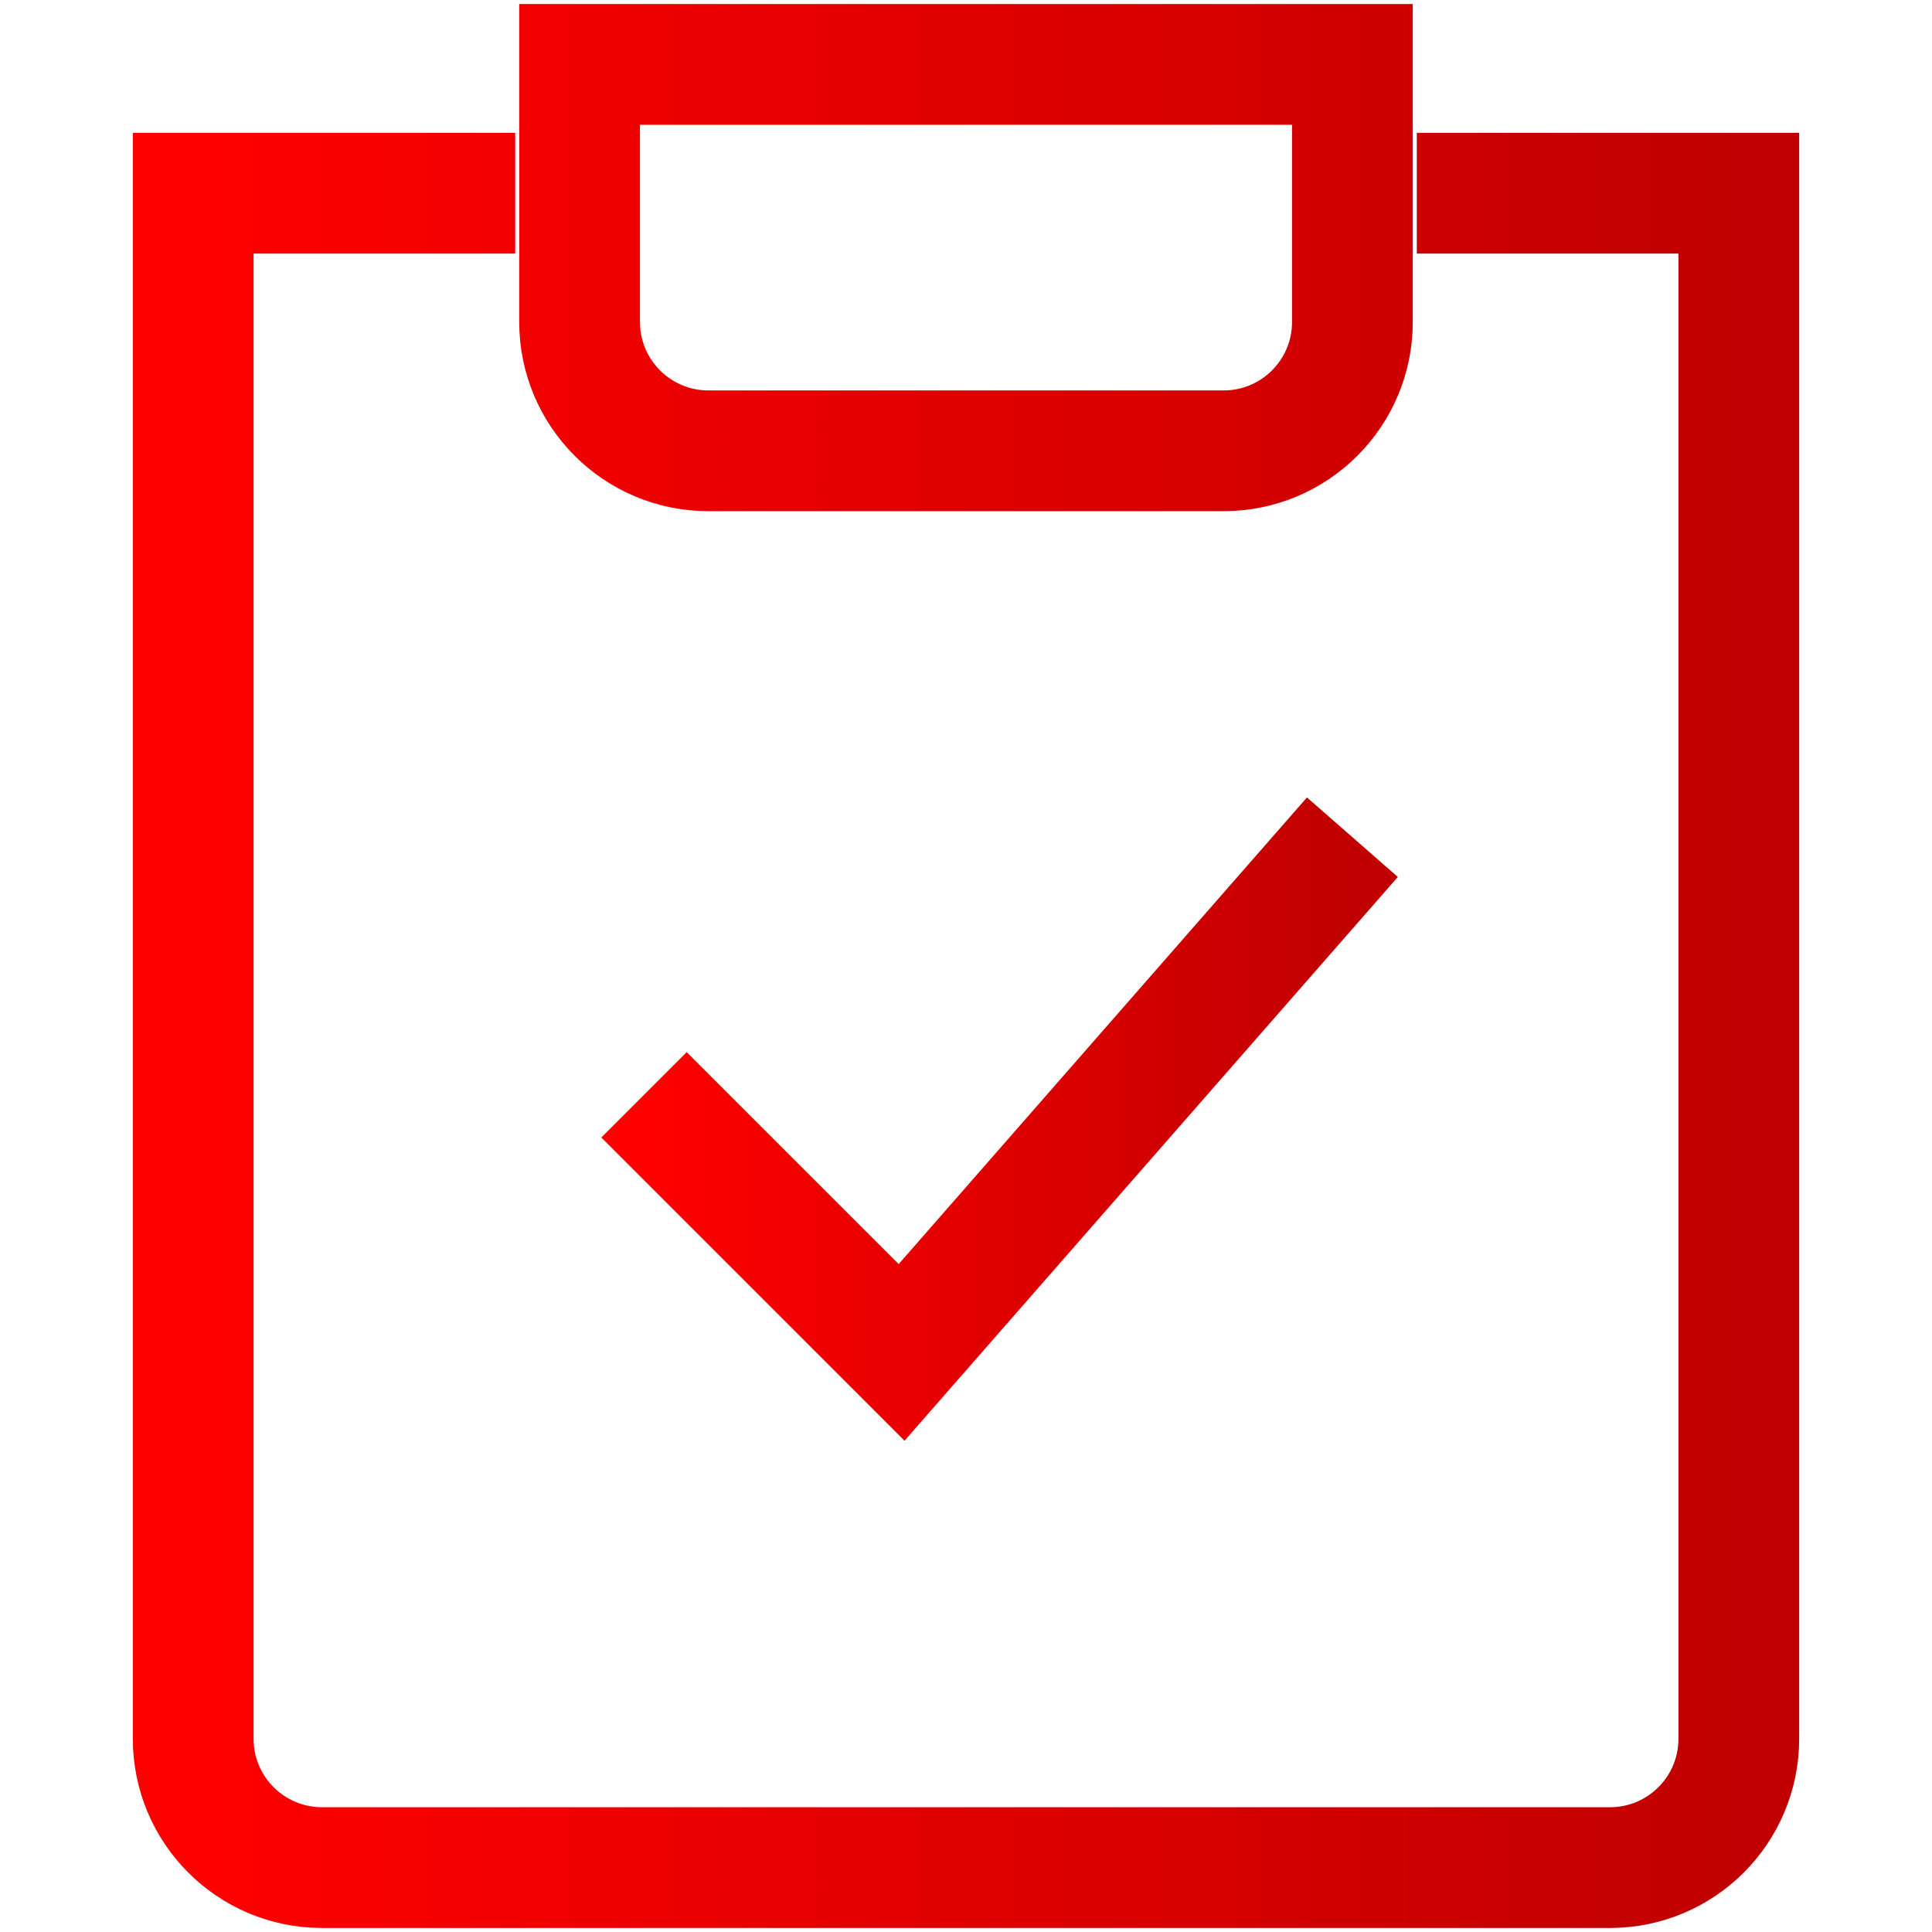
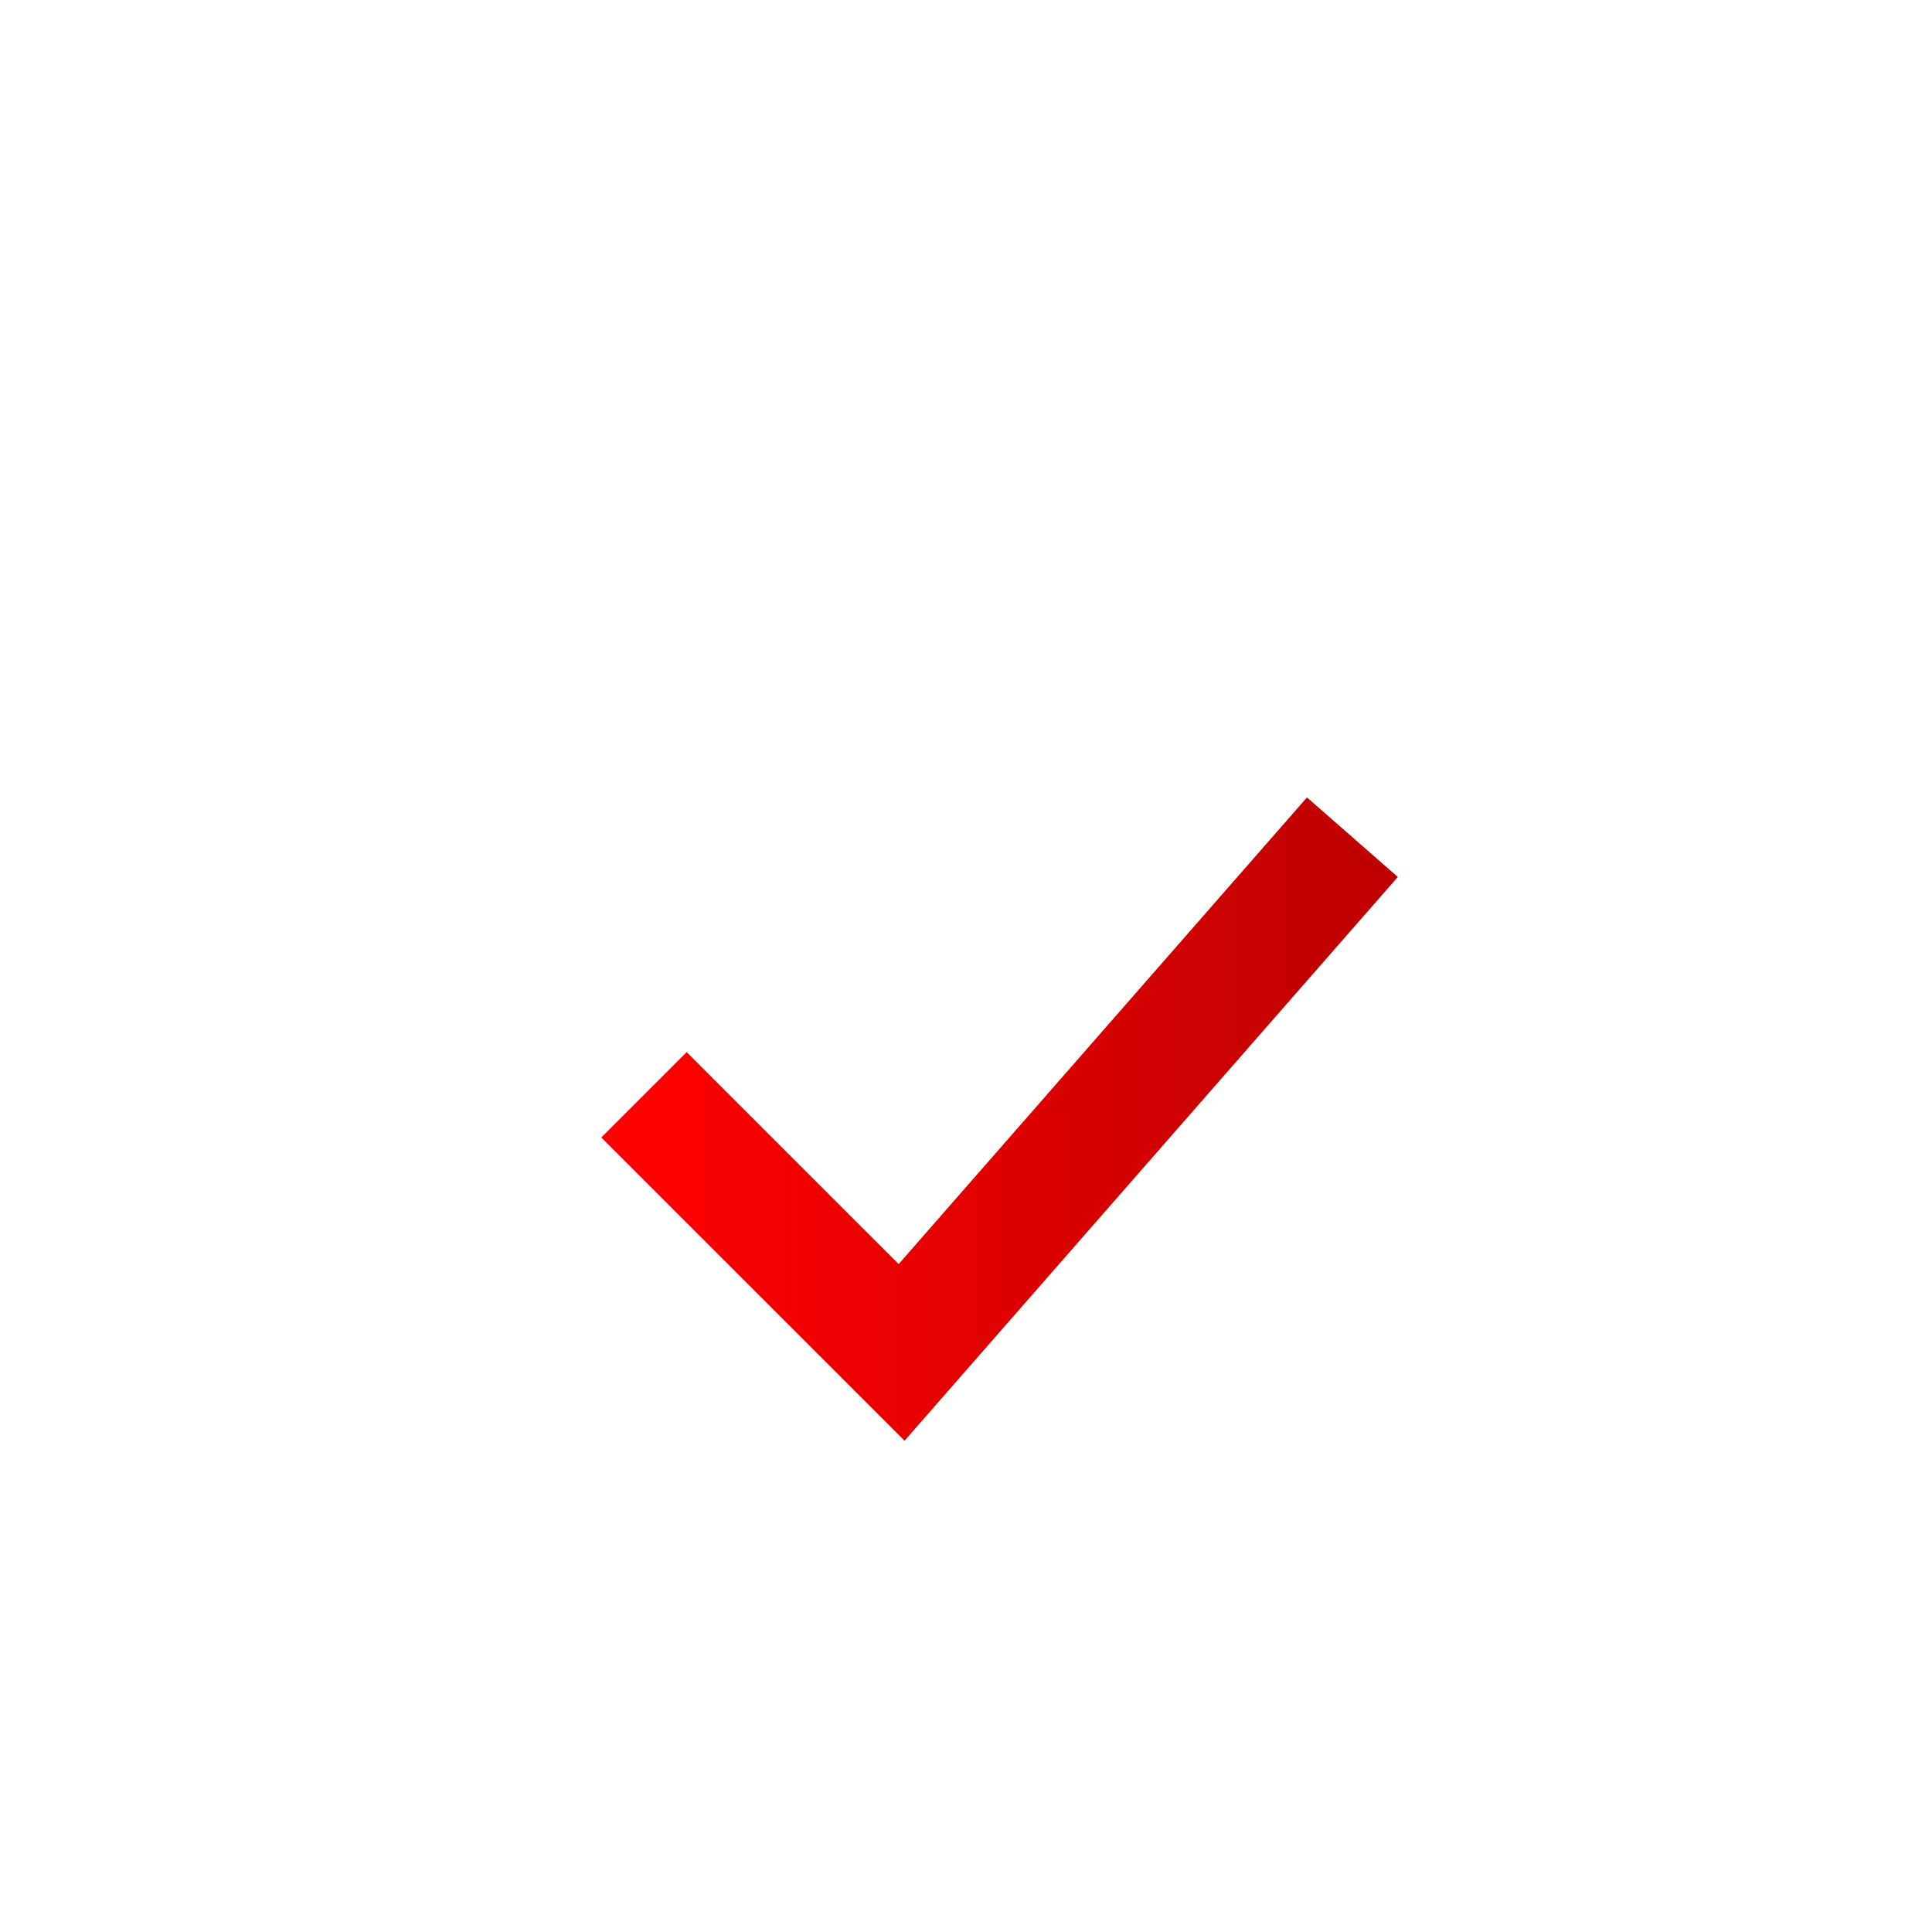
<svg xmlns="http://www.w3.org/2000/svg" width="24" height="24" viewBox="0 0 24 24" fill="none">
  <rect width="24" height="24" fill="white" />
-   <path d="M17.6 2.4H21.6V21.6C21.6 22.484 20.884 23.2 20 23.2H4C3.117 23.2 2.4 22.484 2.4 21.6V2.4H6.4M7.2 0.8H16.8V4C16.8 4.884 16.084 5.6 15.2 5.6H8.8C7.917 5.6 7.2 4.884 7.2 4V0.8Z" stroke="url(#paint0_linear_907_30504)" stroke-width="1.5" />
  <path d="M8 13.6L11.2 16.8L16.8 10.4" stroke="url(#paint1_linear_907_30504)" stroke-width="1.5" />
  <defs>
    <linearGradient id="paint0_linear_907_30504" x1="2.4" y1="14.2" x2="21.6" y2="14.2" gradientUnits="userSpaceOnUse">
      <stop stop-color="#FF0000" />
      <stop offset="1" stop-color="#C00000" />
    </linearGradient>
    <linearGradient id="paint1_linear_907_30504" x1="8" y1="14.229" x2="16.8" y2="14.229" gradientUnits="userSpaceOnUse">
      <stop stop-color="#FF0000" />
      <stop offset="1" stop-color="#C00000" />
    </linearGradient>
  </defs>
</svg>